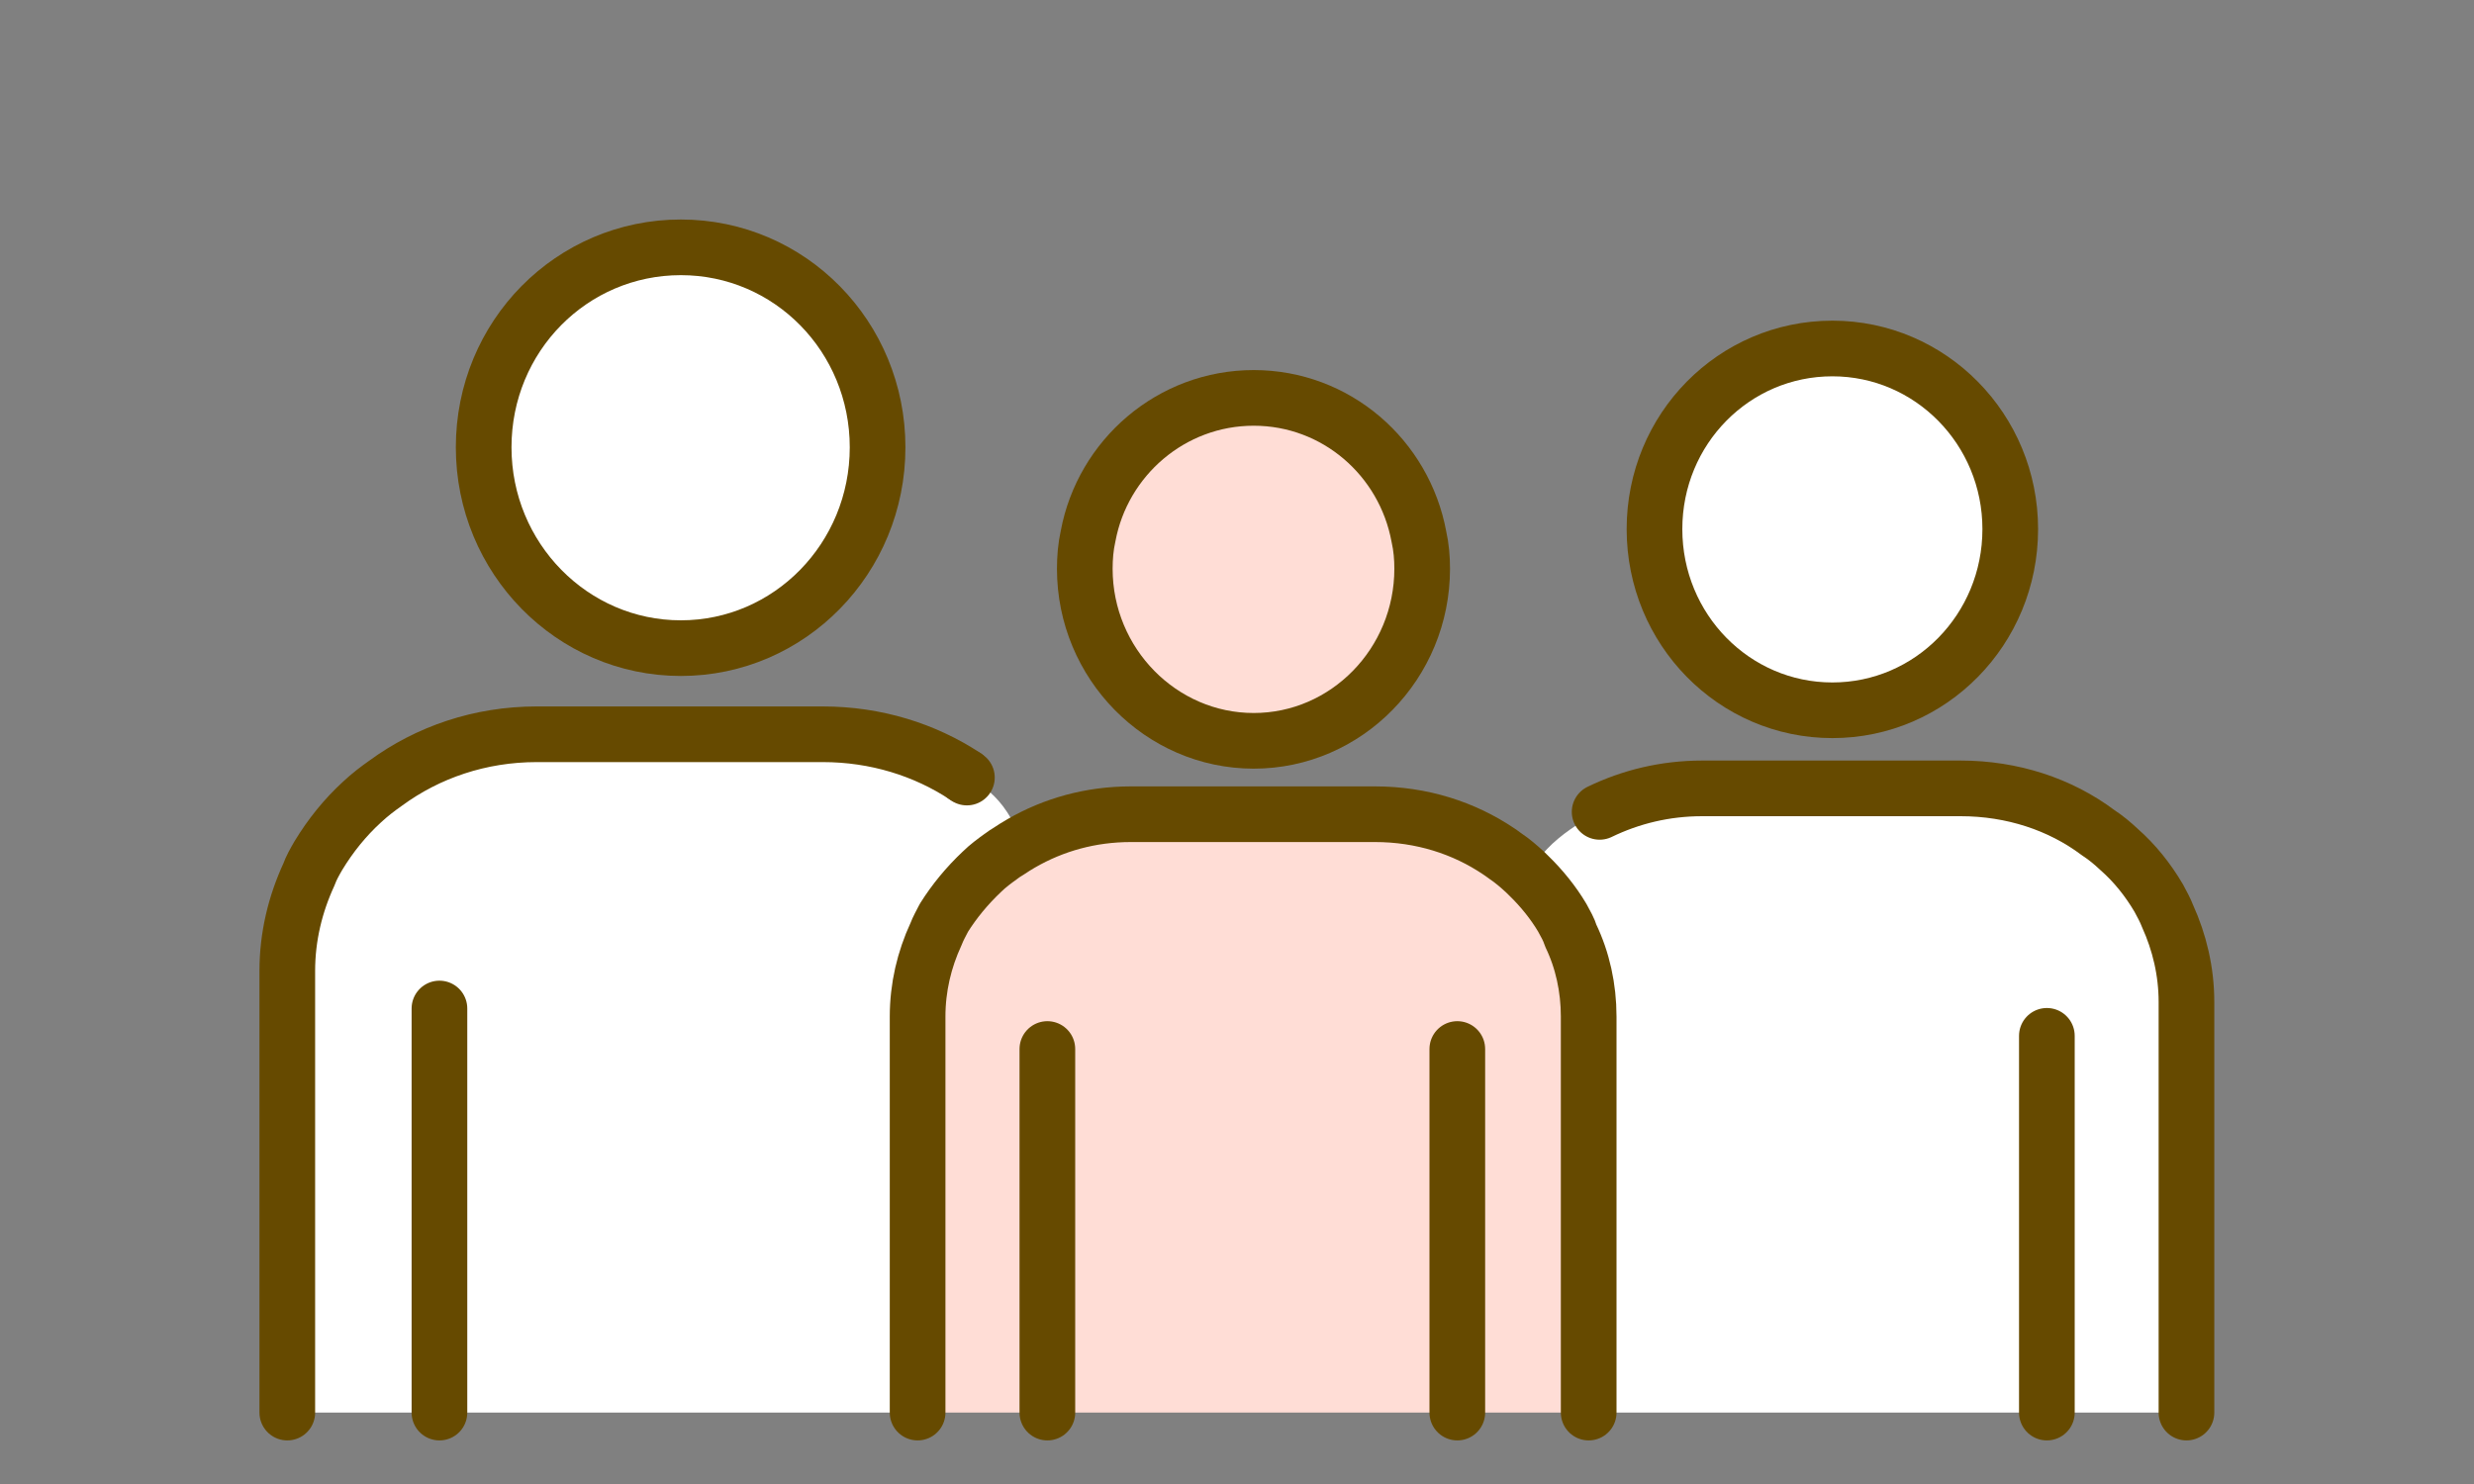
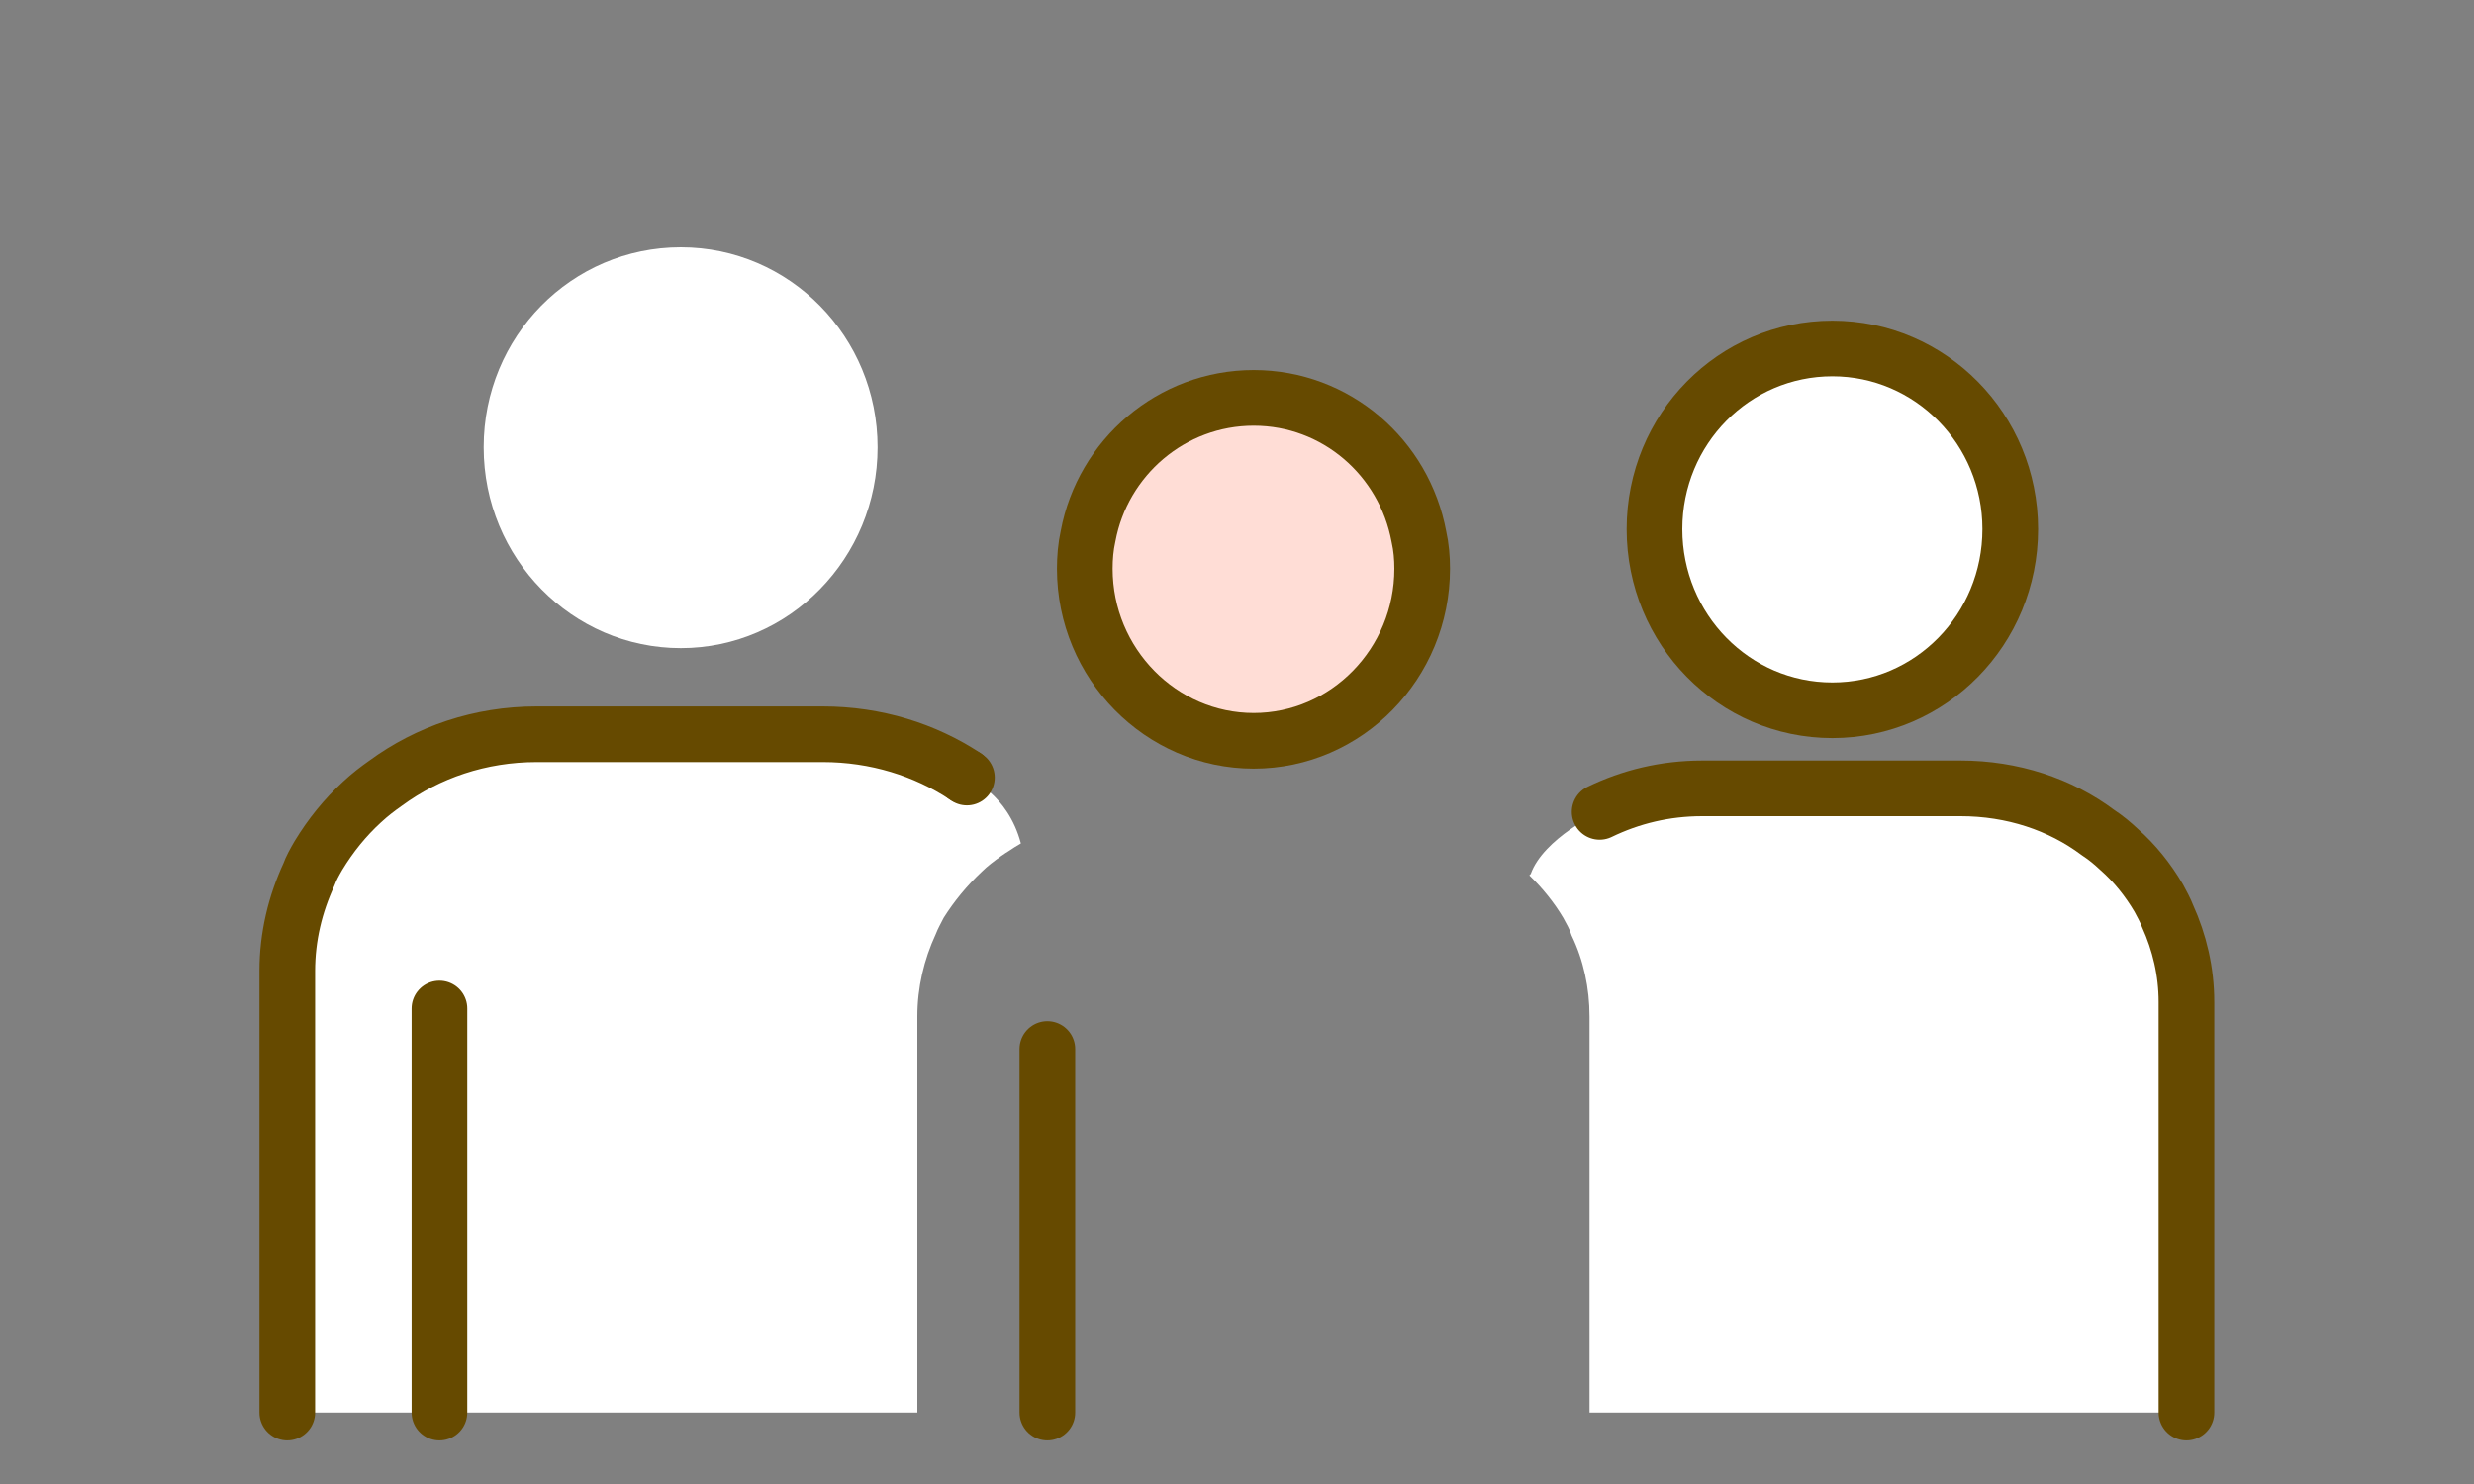
<svg xmlns="http://www.w3.org/2000/svg" width="40" height="24" viewBox="0 0 40 24" fill="none">
  <rect x="0" y="0" width="40" height="24" fill="#808080" stroke="none" />
  <path d="M35.355 16.204V22.845H25.7V16.44C25.7 15.976 25.602 15.527 25.411 15.131C25.381 15.032 25.328 14.941 25.274 14.842C25.13 14.599 24.94 14.363 24.727 14.157L24.749 14.134C24.955 13.556 25.868 13.13 25.868 13.13C26.37 12.887 26.925 12.75 27.526 12.75H31.703C32.54 12.75 33.316 13.008 33.925 13.465C34.054 13.549 34.161 13.64 34.267 13.739C34.519 13.96 34.732 14.226 34.907 14.523C34.96 14.621 35.013 14.72 35.051 14.819C35.241 15.238 35.355 15.709 35.355 16.204Z" fill="white" />
  <path d="M32.502 8.557C32.502 10.178 31.216 11.487 29.626 11.487C28.036 11.487 26.75 10.178 26.75 8.557C26.75 6.937 28.036 5.636 29.626 5.636C31.216 5.636 32.502 6.944 32.502 8.557Z" fill="white" />
  <path d="M14.832 16.44V22.845H4.645V15.702C4.645 15.146 4.774 14.621 4.995 14.142C5.033 14.036 5.086 13.944 5.147 13.838C5.345 13.511 5.58 13.221 5.854 12.97C5.976 12.856 6.105 12.757 6.235 12.666C6.919 12.164 7.764 11.875 8.677 11.875H13.303C14.163 11.875 14.954 12.126 15.601 12.552C15.684 12.59 16.293 12.841 16.506 13.64C16.438 13.678 16.369 13.724 16.301 13.769C16.301 13.769 16.225 13.815 16.186 13.845C16.08 13.921 15.966 14.005 15.875 14.096C15.631 14.325 15.426 14.576 15.258 14.842C15.213 14.933 15.167 15.009 15.129 15.108C14.939 15.519 14.832 15.968 14.832 16.44Z" fill="white" />
-   <path d="M14.835 22.784V16.44C14.835 15.968 14.942 15.519 15.132 15.108C15.17 15.009 15.216 14.933 15.262 14.842C15.429 14.576 15.634 14.325 15.878 14.096C15.969 14.005 16.083 13.921 16.19 13.845C16.228 13.815 16.266 13.792 16.304 13.769C16.372 13.724 16.441 13.678 16.509 13.64C17.034 13.336 17.635 13.168 18.282 13.168H22.231C22.984 13.168 23.669 13.389 24.232 13.769C24.232 13.769 24.3 13.815 24.338 13.845C24.453 13.921 24.559 14.013 24.658 14.104L24.711 14.157C24.924 14.363 25.114 14.599 25.259 14.842C25.312 14.941 25.366 15.032 25.396 15.131C25.586 15.527 25.685 15.976 25.685 16.44V22.845H14.82V22.784H14.835Z" fill="#FFDDD6" />
  <path d="M22.941 8.679C22.979 8.847 22.994 9.022 22.994 9.197C22.994 10.733 21.769 11.981 20.27 11.981C18.772 11.981 17.539 10.733 17.539 9.197C17.539 9.022 17.554 8.839 17.592 8.672C17.828 7.401 18.939 6.435 20.27 6.435C21.602 6.435 22.705 7.401 22.941 8.679Z" fill="#FFDDD6" />
  <path d="M11.008 4C12.766 4 14.189 5.446 14.189 7.234C14.189 9.022 12.766 10.482 11.008 10.482C9.251 10.482 7.82 9.029 7.82 7.234C7.82 5.438 9.243 4 11.008 4Z" fill="white" />
  <path d="M22.941 8.679C22.979 8.847 22.994 9.022 22.994 9.197C22.994 10.733 21.769 11.981 20.27 11.981C18.772 11.981 17.539 10.733 17.539 9.197C17.539 9.022 17.554 8.839 17.592 8.672C17.828 7.401 18.939 6.435 20.27 6.435C21.602 6.435 22.705 7.401 22.941 8.679Z" stroke="#664A00" stroke-width="0.9" stroke-linecap="round" stroke-linejoin="round" />
-   <path d="M23.562 22.845V22.784V16.965" stroke="#664A00" stroke-width="0.9" stroke-linecap="round" stroke-linejoin="round" />
  <path d="M16.934 22.845V22.784V16.965" stroke="#664A00" stroke-width="0.9" stroke-linecap="round" stroke-linejoin="round" />
-   <path d="M14.836 22.845V16.44C14.836 15.968 14.943 15.519 15.133 15.108C15.171 15.009 15.216 14.933 15.262 14.842C15.429 14.576 15.635 14.325 15.878 14.096C15.97 14.005 16.084 13.921 16.19 13.845C16.228 13.815 16.266 13.792 16.304 13.769C16.373 13.724 16.441 13.678 16.51 13.64C17.035 13.336 17.636 13.168 18.283 13.168H22.231C22.985 13.168 23.669 13.389 24.232 13.769C24.232 13.769 24.301 13.815 24.339 13.845C24.453 13.921 24.559 14.013 24.658 14.104L24.712 14.157C24.925 14.363 25.115 14.599 25.259 14.842C25.313 14.941 25.366 15.032 25.396 15.131C25.587 15.527 25.686 15.976 25.686 16.44V22.845" stroke="#664A00" stroke-width="0.9" stroke-linecap="round" stroke-linejoin="round" />
-   <path d="M14.189 7.234C14.189 9.029 12.766 10.482 11.008 10.482C9.251 10.482 7.82 9.029 7.82 7.234C7.82 5.438 9.243 4 11.008 4C12.773 4 14.189 5.446 14.189 7.234Z" stroke="#664A00" stroke-width="0.9" stroke-linecap="round" stroke-linejoin="round" />
  <path d="M7.105 22.845V22.769V16.31" stroke="#664A00" stroke-width="0.9" stroke-linecap="round" stroke-linejoin="round" />
  <path d="M15.609 12.559C15.609 12.559 15.625 12.567 15.633 12.575" stroke="#664A00" stroke-width="0.9" stroke-linecap="round" stroke-linejoin="round" />
  <path d="M4.645 22.845V15.702C4.645 15.146 4.774 14.621 4.995 14.142C5.033 14.036 5.086 13.944 5.147 13.838C5.345 13.511 5.58 13.221 5.854 12.97C5.976 12.856 6.105 12.757 6.235 12.666C6.919 12.164 7.764 11.875 8.677 11.875H13.303C14.163 11.875 14.954 12.126 15.601 12.552" stroke="#664A00" stroke-width="0.9" stroke-linecap="round" stroke-linejoin="round" />
  <path d="M32.502 8.557C32.502 10.178 31.216 11.487 29.626 11.487C28.036 11.487 26.75 10.178 26.75 8.557C26.75 6.937 28.036 5.636 29.626 5.636C31.216 5.636 32.502 6.944 32.502 8.557Z" stroke="#664A00" stroke-width="0.9" stroke-linecap="round" stroke-linejoin="round" />
-   <path d="M33.094 22.845V22.777V16.752" stroke="#664A00" stroke-width="0.9" stroke-linecap="round" stroke-linejoin="round" />
  <path d="M25.863 13.13C26.365 12.887 26.921 12.75 27.522 12.75H31.699C32.536 12.75 33.312 13.008 33.921 13.465C34.05 13.549 34.157 13.64 34.263 13.739C34.514 13.96 34.727 14.226 34.902 14.523C34.955 14.621 35.009 14.72 35.047 14.819C35.237 15.238 35.351 15.709 35.351 16.204V22.845" stroke="#664A00" stroke-width="0.9" stroke-linecap="round" stroke-linejoin="round" />
</svg>